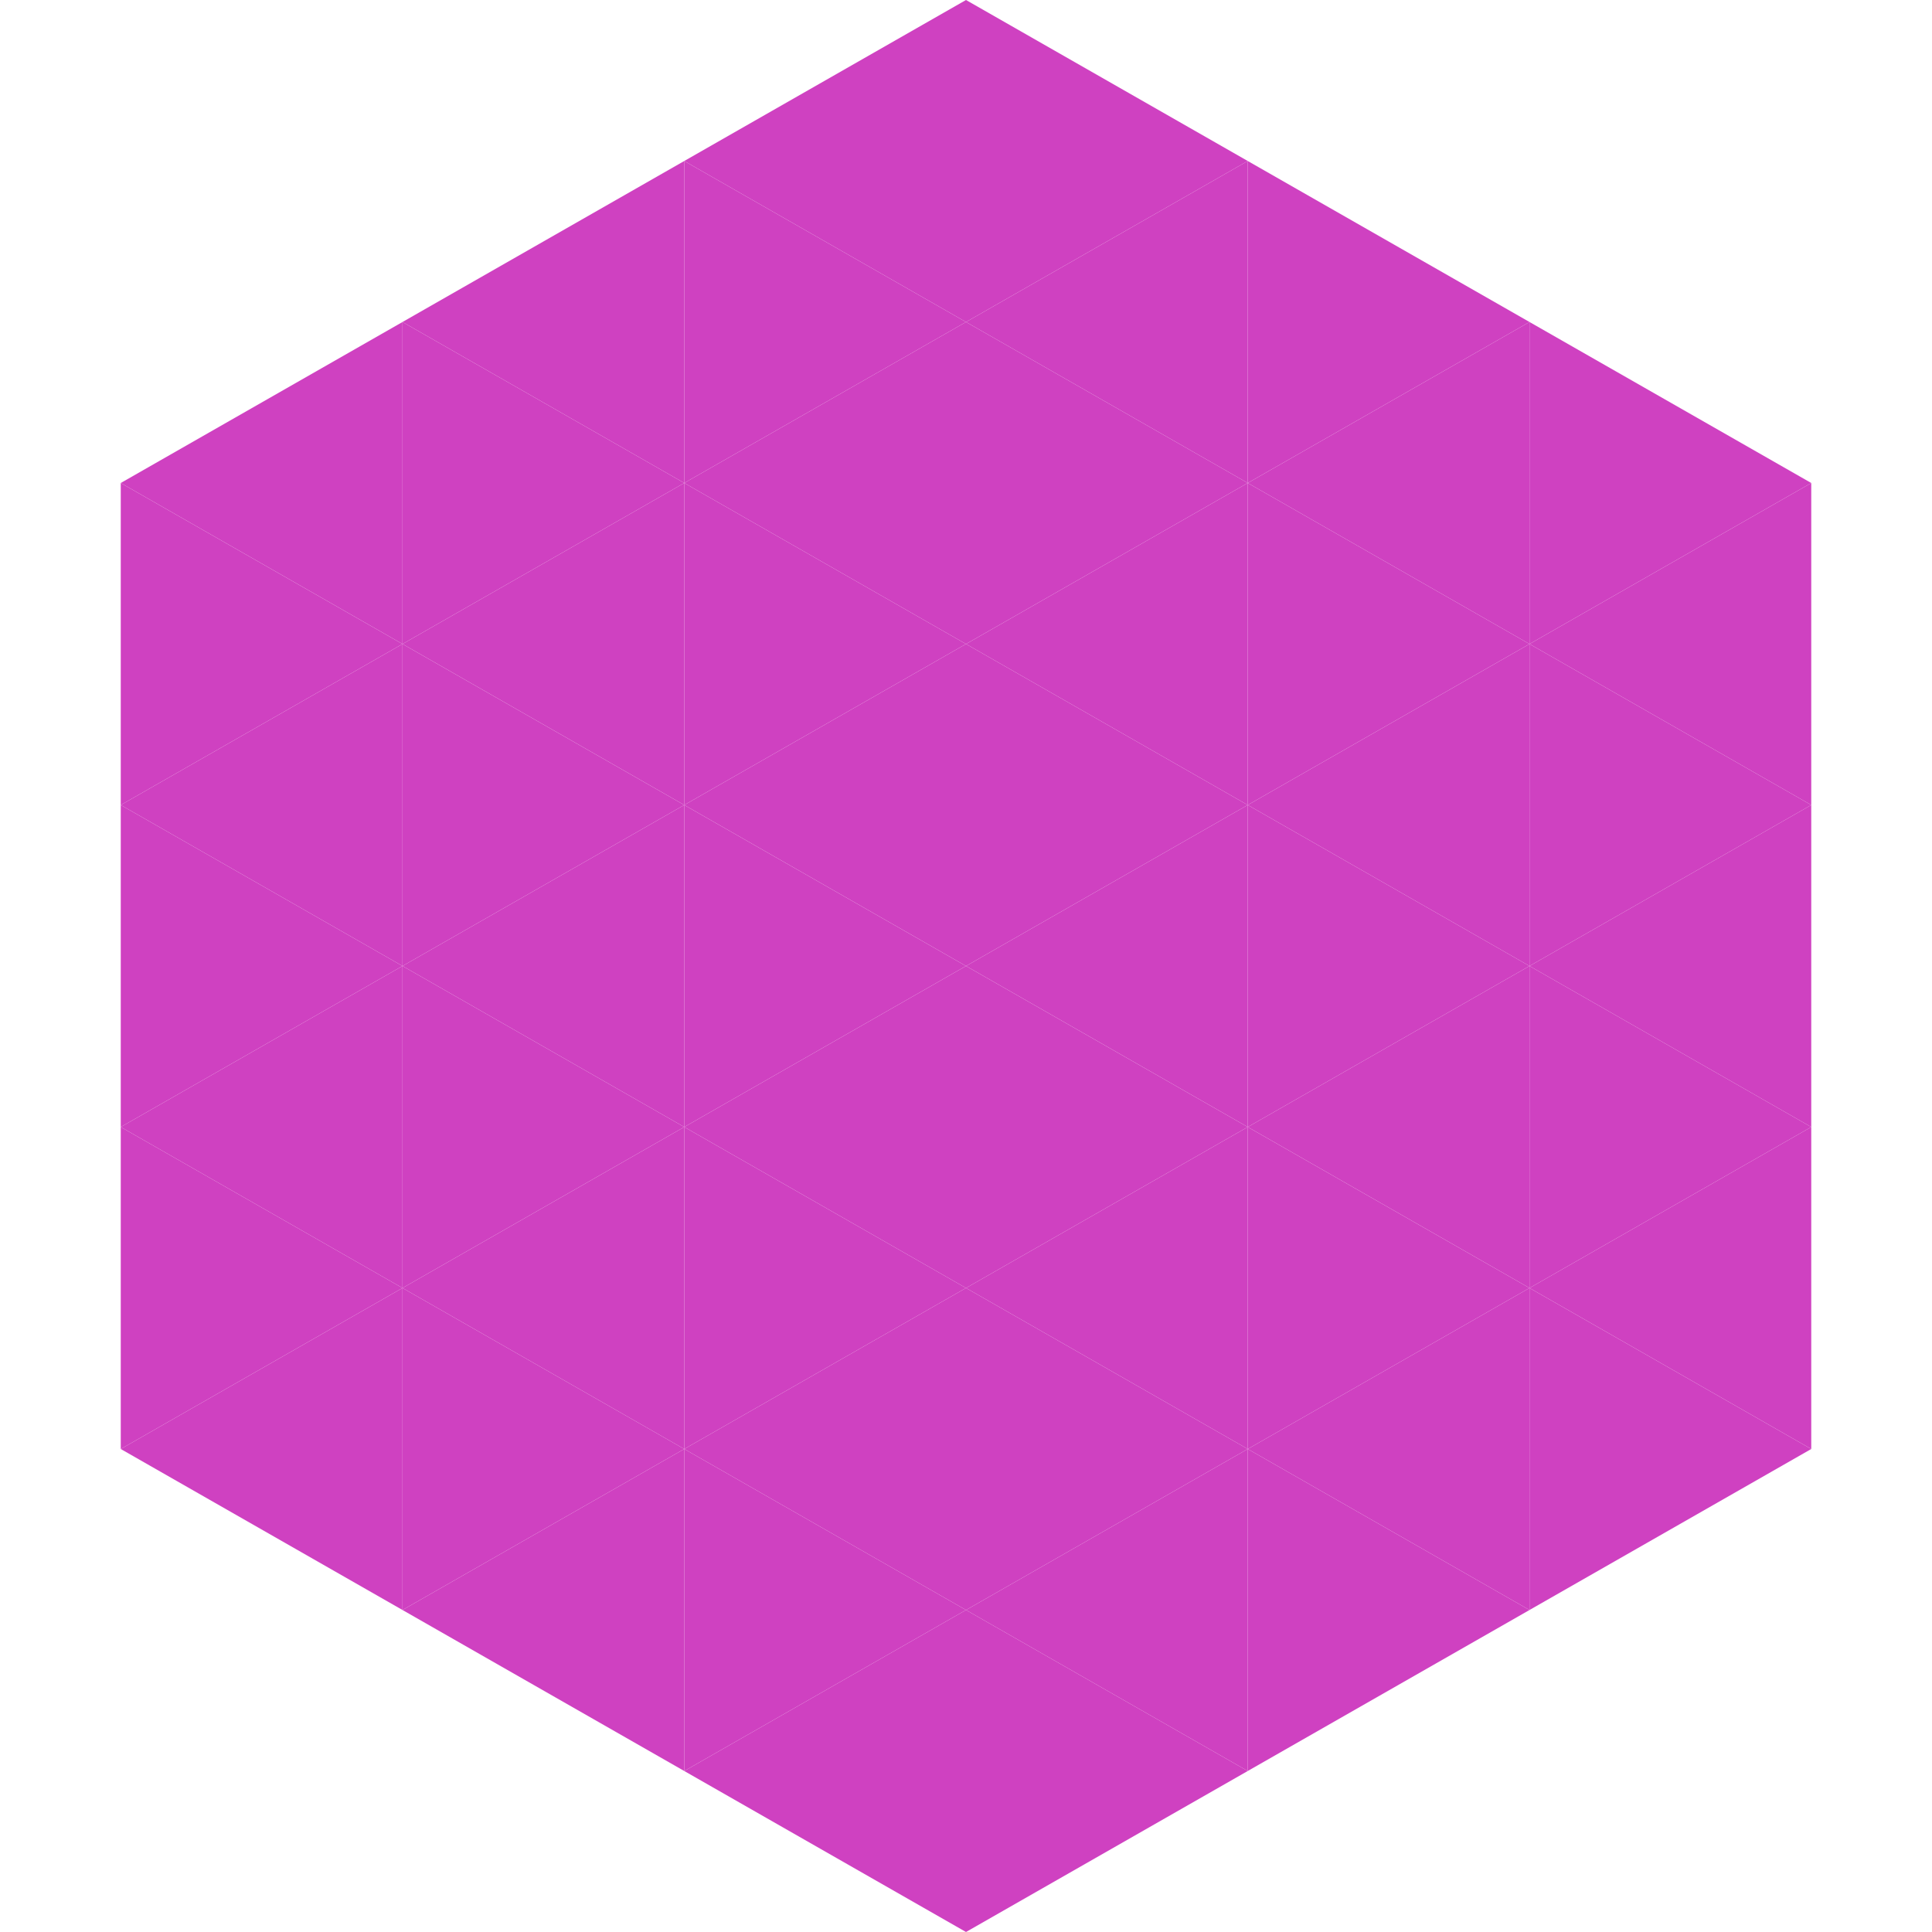
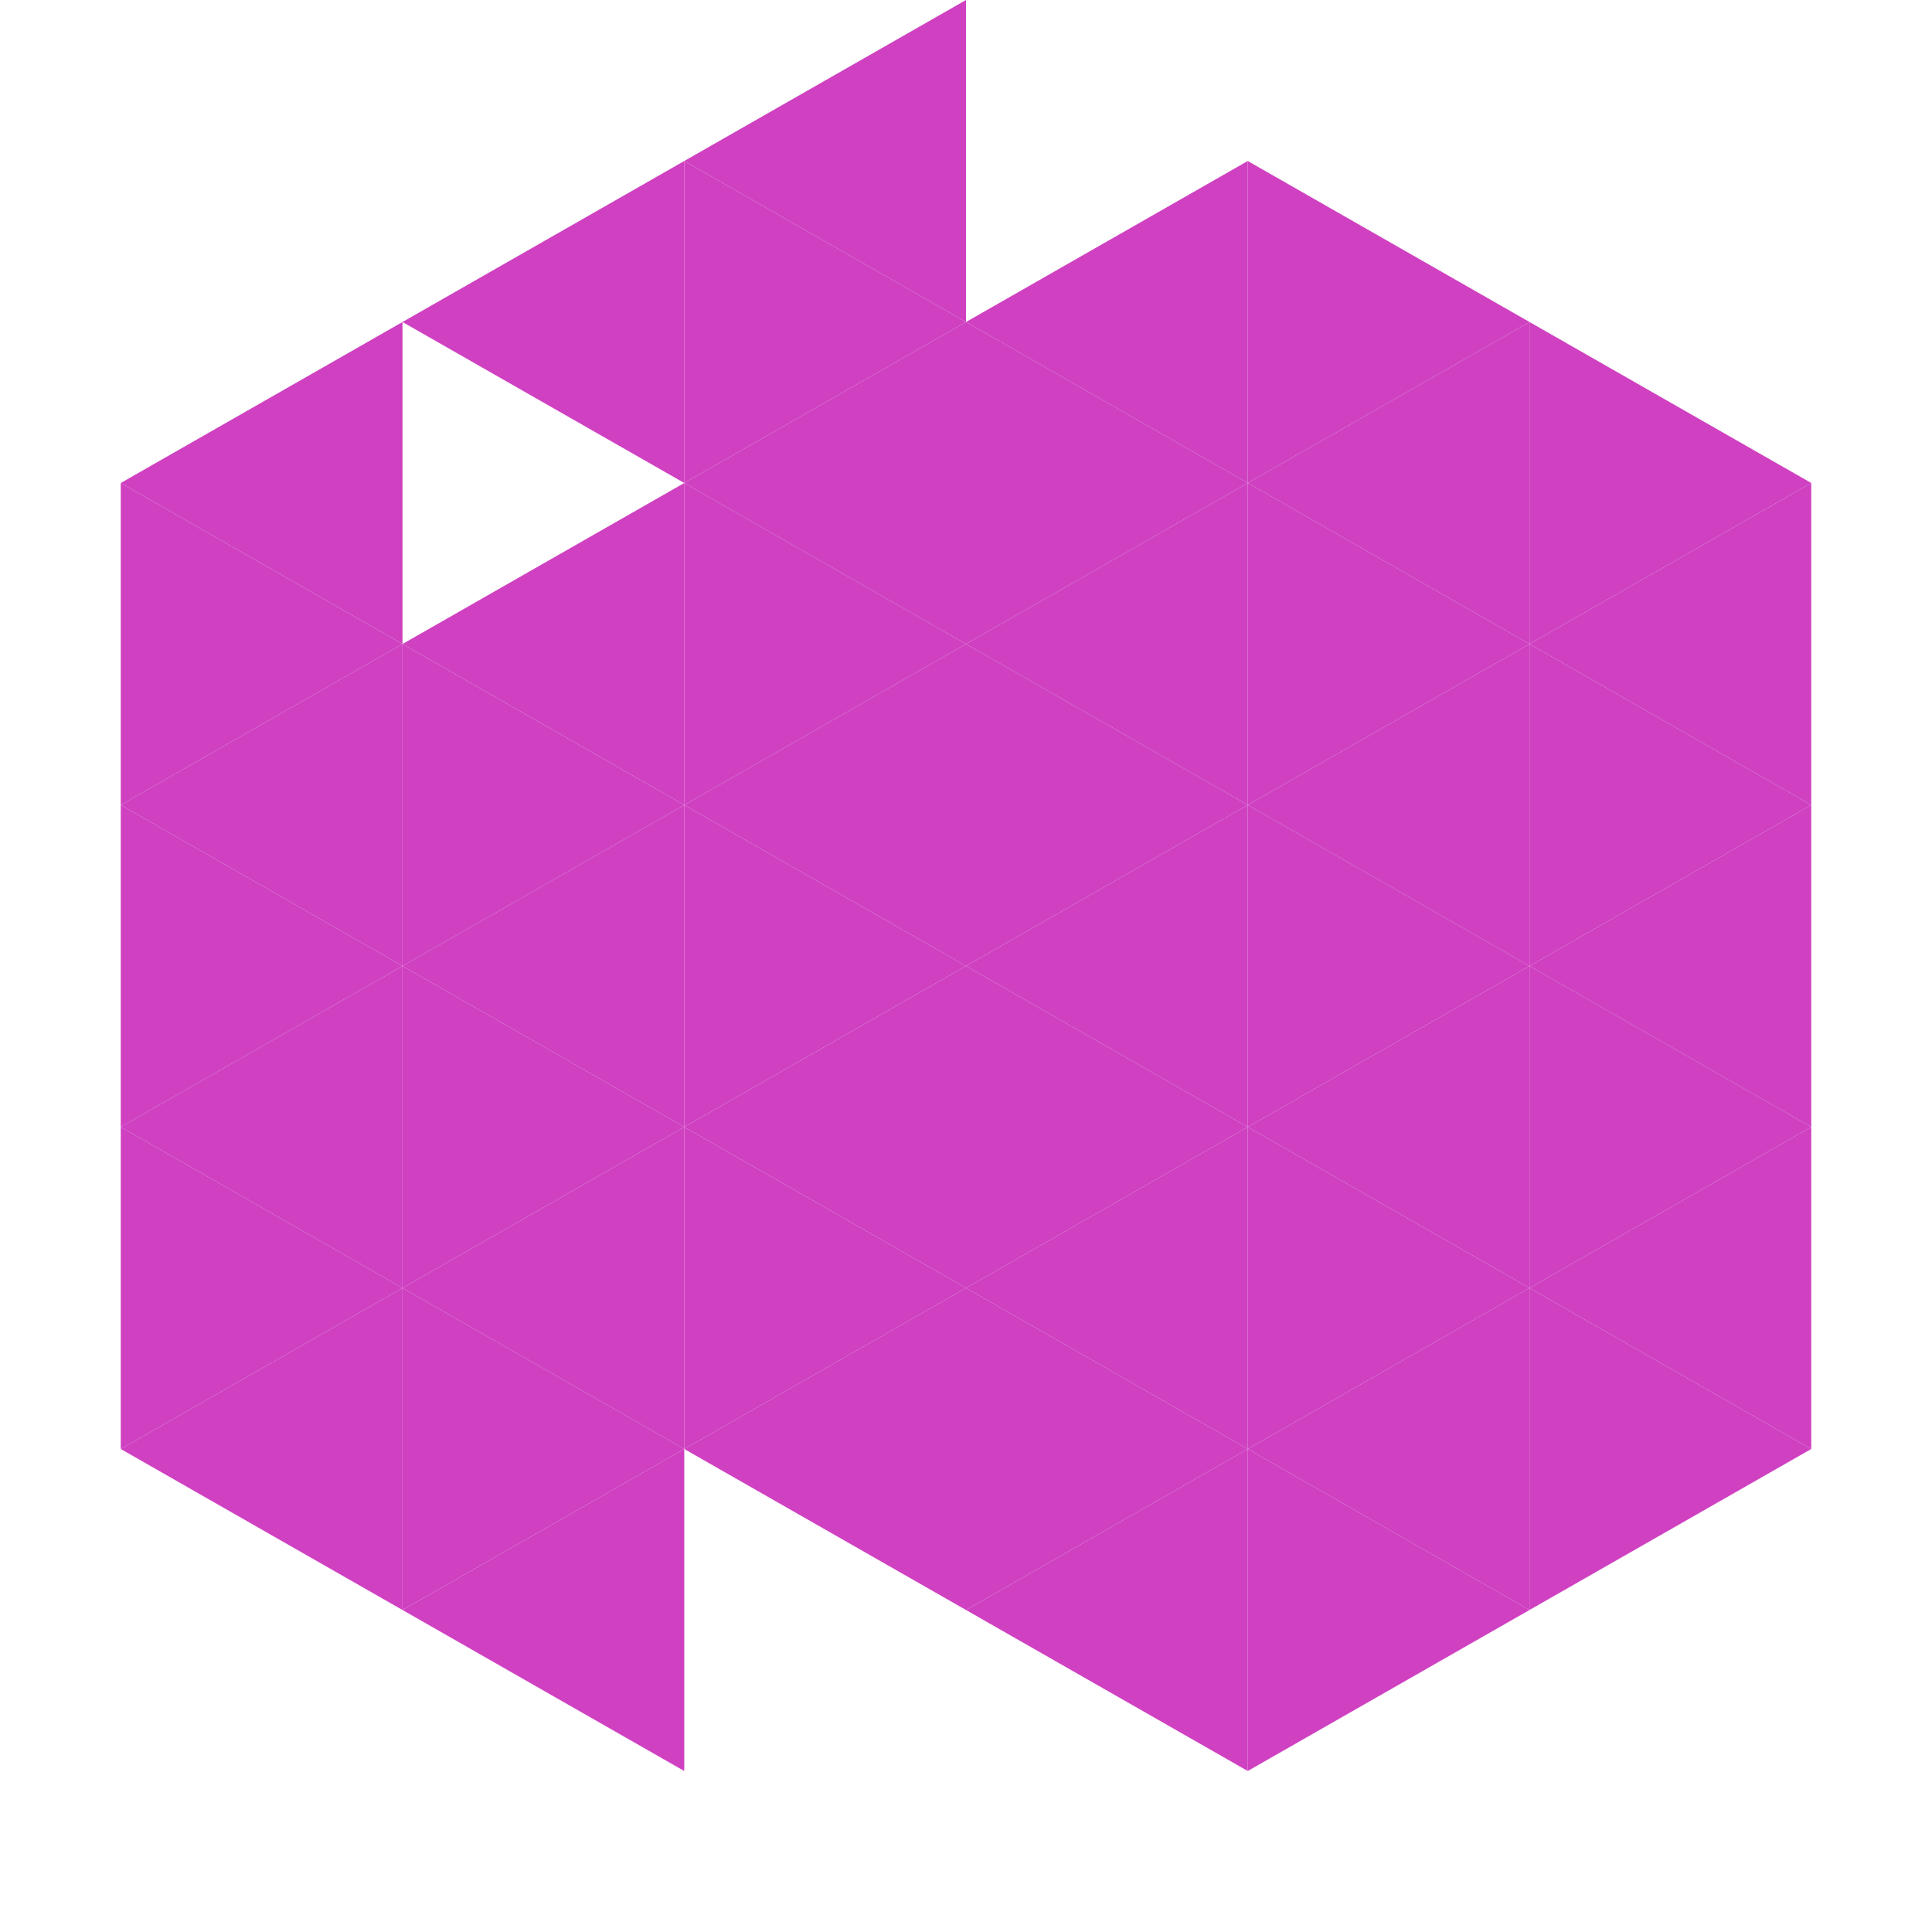
<svg xmlns="http://www.w3.org/2000/svg" width="240" height="240">
  <polygon points="50,40 15,60 50,80" style="fill:rgb(207,65,193)" />
  <polygon points="190,40 225,60 190,80" style="fill:rgb(207,65,193)" />
  <polygon points="15,60 50,80 15,100" style="fill:rgb(207,65,193)" />
  <polygon points="225,60 190,80 225,100" style="fill:rgb(207,65,193)" />
  <polygon points="50,80 15,100 50,120" style="fill:rgb(207,65,193)" />
  <polygon points="190,80 225,100 190,120" style="fill:rgb(207,65,193)" />
  <polygon points="15,100 50,120 15,140" style="fill:rgb(207,65,193)" />
  <polygon points="225,100 190,120 225,140" style="fill:rgb(207,65,193)" />
  <polygon points="50,120 15,140 50,160" style="fill:rgb(207,65,193)" />
  <polygon points="190,120 225,140 190,160" style="fill:rgb(207,65,193)" />
  <polygon points="15,140 50,160 15,180" style="fill:rgb(207,65,193)" />
  <polygon points="225,140 190,160 225,180" style="fill:rgb(207,65,193)" />
  <polygon points="50,160 15,180 50,200" style="fill:rgb(207,65,193)" />
  <polygon points="190,160 225,180 190,200" style="fill:rgb(207,65,193)" />
  <polygon points="15,180 50,200 15,220" style="fill:rgb(255,255,255); fill-opacity:0" />
  <polygon points="225,180 190,200 225,220" style="fill:rgb(255,255,255); fill-opacity:0" />
  <polygon points="50,0 85,20 50,40" style="fill:rgb(255,255,255); fill-opacity:0" />
  <polygon points="190,0 155,20 190,40" style="fill:rgb(255,255,255); fill-opacity:0" />
  <polygon points="85,20 50,40 85,60" style="fill:rgb(207,65,193)" />
  <polygon points="155,20 190,40 155,60" style="fill:rgb(207,65,193)" />
-   <polygon points="50,40 85,60 50,80" style="fill:rgb(207,65,193)" />
  <polygon points="190,40 155,60 190,80" style="fill:rgb(207,65,193)" />
  <polygon points="85,60 50,80 85,100" style="fill:rgb(207,65,193)" />
  <polygon points="155,60 190,80 155,100" style="fill:rgb(207,65,193)" />
  <polygon points="50,80 85,100 50,120" style="fill:rgb(207,65,193)" />
  <polygon points="190,80 155,100 190,120" style="fill:rgb(207,65,193)" />
  <polygon points="85,100 50,120 85,140" style="fill:rgb(207,65,193)" />
  <polygon points="155,100 190,120 155,140" style="fill:rgb(207,65,193)" />
  <polygon points="50,120 85,140 50,160" style="fill:rgb(207,65,193)" />
  <polygon points="190,120 155,140 190,160" style="fill:rgb(207,65,193)" />
  <polygon points="85,140 50,160 85,180" style="fill:rgb(207,65,193)" />
  <polygon points="155,140 190,160 155,180" style="fill:rgb(207,65,193)" />
  <polygon points="50,160 85,180 50,200" style="fill:rgb(207,65,193)" />
  <polygon points="190,160 155,180 190,200" style="fill:rgb(207,65,193)" />
  <polygon points="85,180 50,200 85,220" style="fill:rgb(207,65,193)" />
  <polygon points="155,180 190,200 155,220" style="fill:rgb(207,65,193)" />
  <polygon points="120,0 85,20 120,40" style="fill:rgb(207,65,193)" />
-   <polygon points="120,0 155,20 120,40" style="fill:rgb(207,65,193)" />
  <polygon points="85,20 120,40 85,60" style="fill:rgb(207,65,193)" />
  <polygon points="155,20 120,40 155,60" style="fill:rgb(207,65,193)" />
  <polygon points="120,40 85,60 120,80" style="fill:rgb(207,65,193)" />
  <polygon points="120,40 155,60 120,80" style="fill:rgb(207,65,193)" />
  <polygon points="85,60 120,80 85,100" style="fill:rgb(207,65,193)" />
  <polygon points="155,60 120,80 155,100" style="fill:rgb(207,65,193)" />
  <polygon points="120,80 85,100 120,120" style="fill:rgb(207,65,193)" />
  <polygon points="120,80 155,100 120,120" style="fill:rgb(207,65,193)" />
  <polygon points="85,100 120,120 85,140" style="fill:rgb(207,65,193)" />
  <polygon points="155,100 120,120 155,140" style="fill:rgb(207,65,193)" />
  <polygon points="120,120 85,140 120,160" style="fill:rgb(207,65,193)" />
  <polygon points="120,120 155,140 120,160" style="fill:rgb(207,65,193)" />
  <polygon points="85,140 120,160 85,180" style="fill:rgb(207,65,193)" />
  <polygon points="155,140 120,160 155,180" style="fill:rgb(207,65,193)" />
  <polygon points="120,160 85,180 120,200" style="fill:rgb(207,65,193)" />
  <polygon points="120,160 155,180 120,200" style="fill:rgb(207,65,193)" />
-   <polygon points="85,180 120,200 85,220" style="fill:rgb(207,65,193)" />
  <polygon points="155,180 120,200 155,220" style="fill:rgb(207,65,193)" />
-   <polygon points="120,200 85,220 120,240" style="fill:rgb(207,65,193)" />
-   <polygon points="120,200 155,220 120,240" style="fill:rgb(207,65,193)" />
  <polygon points="85,220 120,240 85,260" style="fill:rgb(255,255,255); fill-opacity:0" />
  <polygon points="155,220 120,240 155,260" style="fill:rgb(255,255,255); fill-opacity:0" />
</svg>